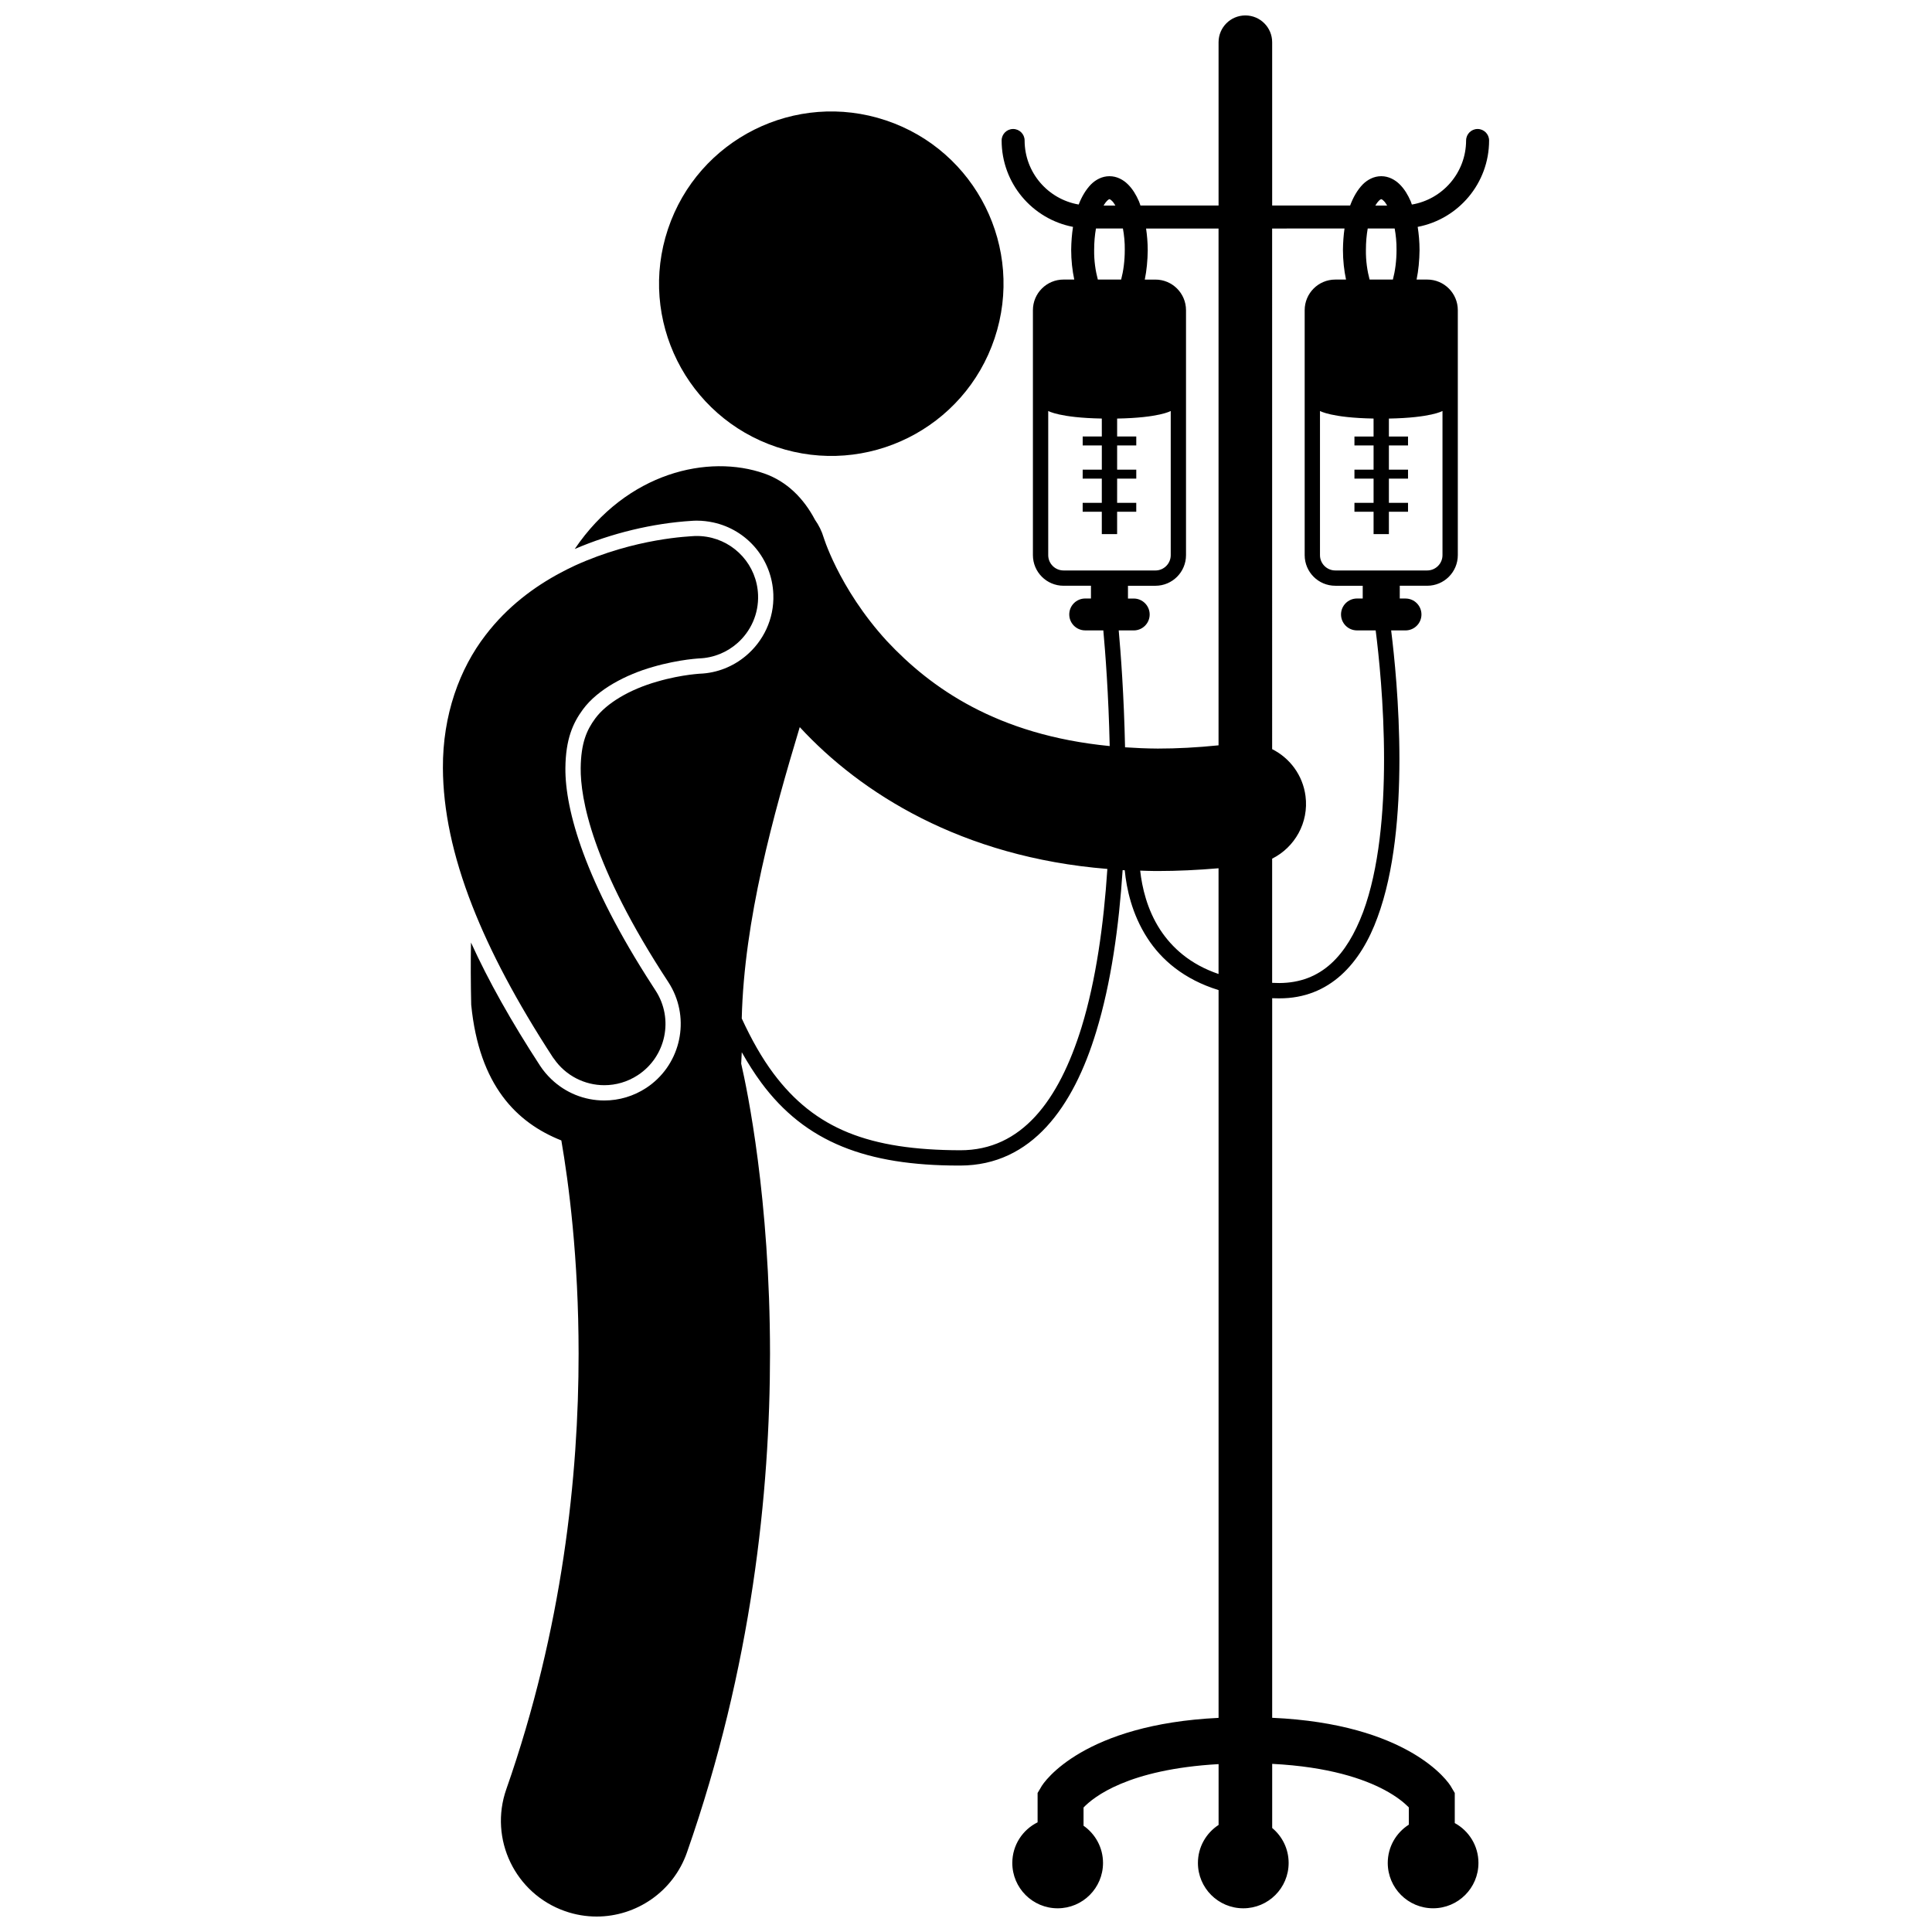
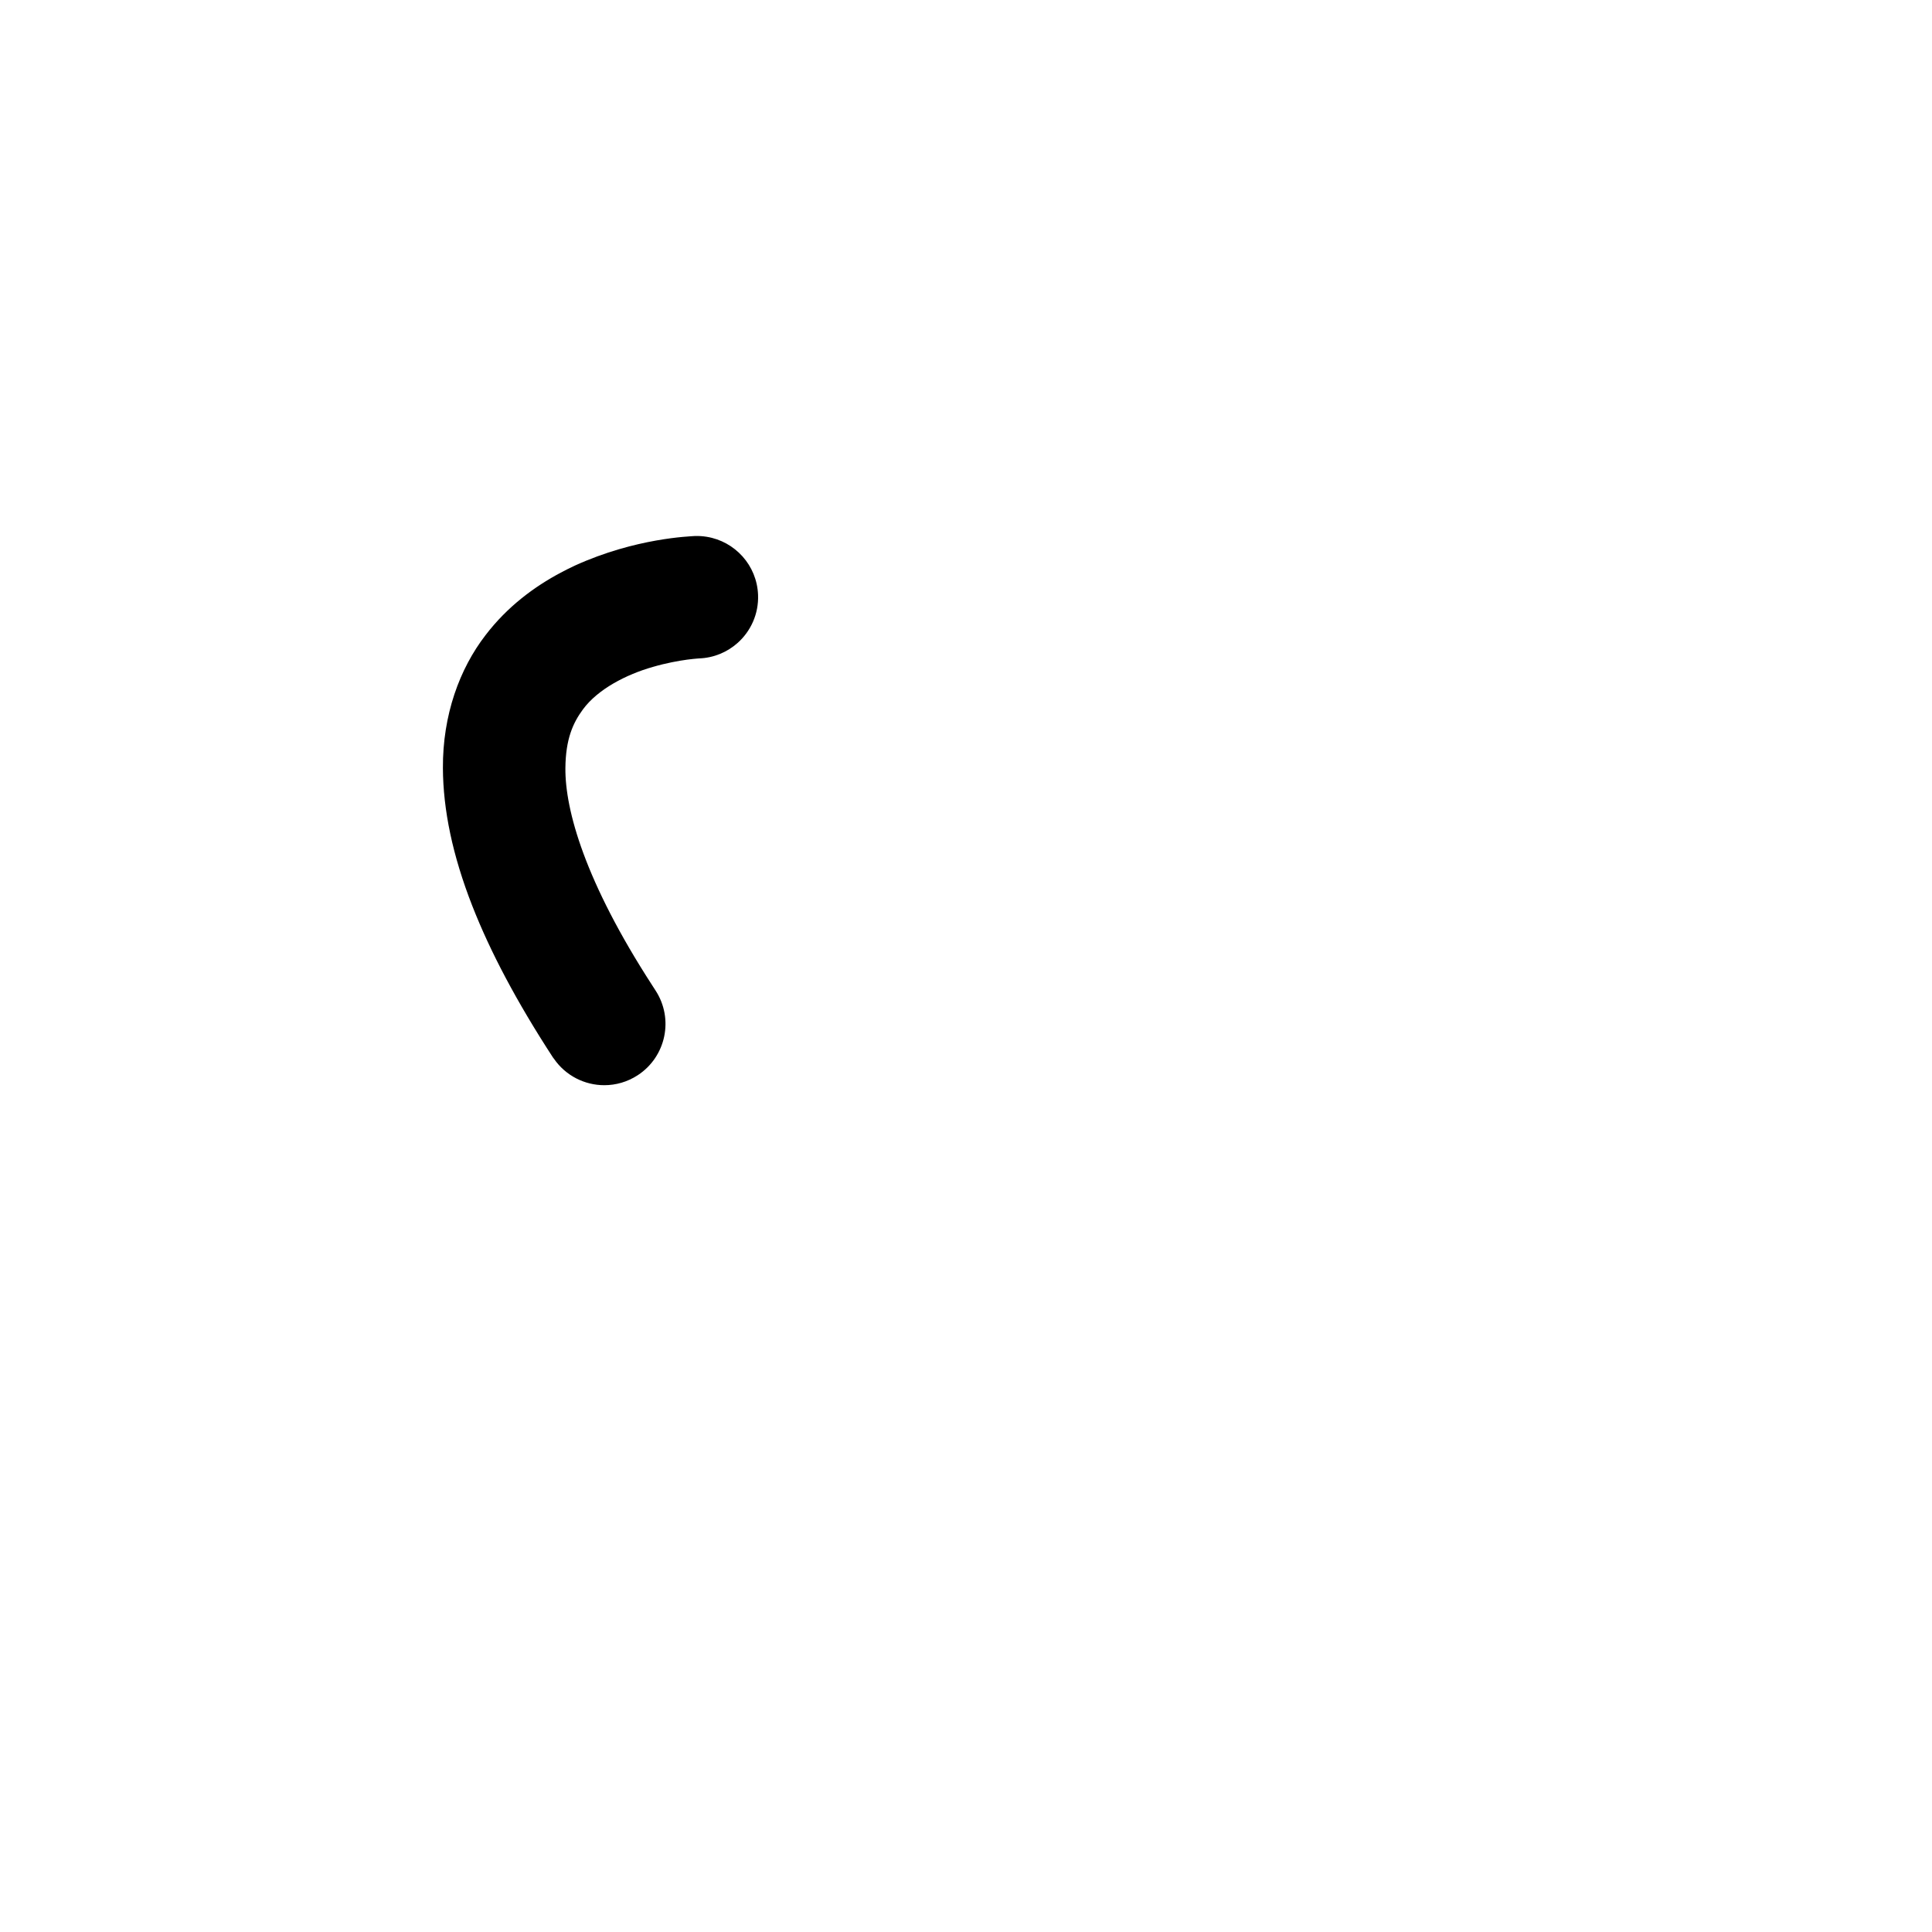
<svg xmlns="http://www.w3.org/2000/svg" width="800px" height="800px" version="1.1" viewBox="144 144 512 512">
  <defs>
    <clipPath id="a">
-       <path d="m268 148.09h271v503.81h-271z" />
-     </clipPath>
+       </clipPath>
  </defs>
-   <path d="m378.77 175.9c23.906 7.992 36.805 33.852 28.812 57.754-7.992 23.906-33.852 36.805-57.754 28.812-23.902-7.992-36.805-33.852-28.812-57.754 7.996-23.902 33.852-36.805 57.754-28.812" />
  <path d="m290.8 424.58c3.133 4.535 8.184 7.008 13.344 7.008 3.047 0 6.125-0.855 8.867-2.648 7.504-4.906 9.609-14.961 4.703-22.465-0.297-0.449-0.559-0.883-0.852-1.324-17.812-27.488-23.129-46.473-23.027-57.617 0.078-7.676 1.988-11.922 4.652-15.543 3.93-5.332 11.422-9.238 18.566-11.262 3.516-1.023 6.789-1.609 9.07-1.918 1.141-0.152 2.035-0.234 2.59-0.281 0.277-0.02 0.469-0.035 0.562-0.043 3.941-0.145 7.5-1.688 10.227-4.129 3.465-3.106 5.574-7.664 5.391-12.676-0.285-7.871-6.137-14.23-13.633-15.43-1.031-0.168-2.09-0.238-3.172-0.199-1.172 0.113-15.543 0.469-31.746 7.836-1.234 0.57-2.492 1.207-3.75 1.875-6.949 3.695-14.086 8.93-19.914 16.547-6.906 8.938-11.379 21.203-11.305 35.227 0.055 11.055 2.523 23.078 7.789 36.535 4.738 12.105 11.734 25.367 21.375 40.168 0.082 0.121 0.18 0.223 0.262 0.34z" />
  <g clip-path="url(#a)">
-     <path d="m345.71 430.88c11.723 15.871 28 22.004 52.391 22.004h0.379c18.965-0.031 29.992-15.578 36.023-35.477 3.965-12.949 6.035-28.02 7.004-42.809 0.184 0.012 0.375 0.016 0.559 0.023 0.465 4.832 1.883 11.621 5.988 17.965 3.695 5.75 9.703 10.973 18.879 13.797v192.87c-35.582 1.699-46.285 16.781-47.109 18.473l-0.852 1.43v7.777c-3.969 1.965-6.703 6.043-6.703 10.766 0 6.637 5.379 12.02 12.02 12.02 6.637 0 12.02-5.379 12.02-12.02 0-4.09-2.047-7.691-5.16-9.863v-4.828c2.664-2.785 11.773-10.137 35.789-11.5v16.117c-3.293 2.144-5.477 5.852-5.477 10.074 0 6.637 5.379 12.02 12.02 12.02 6.637 0 12.02-5.379 12.02-12.02 0-3.727-1.695-7.055-4.359-9.262v-16.996c15.039 0.77 24.309 3.996 29.797 6.93 3.148 1.688 5.07 3.285 6.16 4.359 0.09 0.09 0.176 0.176 0.254 0.254v4.57c-3.352 2.133-5.586 5.875-5.586 10.141 0 6.637 5.379 12.02 12.016 12.02 6.641 0 12.02-5.379 12.02-12.02 0-4.559-2.539-8.523-6.277-10.562v-7.977l-0.852-1.434c-0.824-1.703-11.617-16.891-47.535-18.488v-190.7c0.559 0.016 1.109 0.039 1.684 0.039h0.191c13.375 0.039 21.621-9.289 26.039-21.465 4.516-12.23 5.793-27.738 5.805-41.91-0.004-14.477-1.367-27.535-2.191-34.133h3.805c2.332 0 4.227-1.891 4.227-4.223 0-2.336-1.895-4.227-4.227-4.227h-1.523l0.004-3.387h7.269c4.481 0 8.113-3.633 8.113-8.113v-64.918c0-4.481-3.633-8.113-8.113-8.113h-2.812c0.496-2.41 0.75-5.055 0.785-7.863h-0.004c-0.004-2.141-0.188-4.172-0.488-6.098 10.773-2.062 18.918-11.523 18.922-22.898 0-1.68-1.367-3.043-3.047-3.043-1.68 0-3.043 1.359-3.043 3.043h-0.004c-0.016 8.539-6.223 15.598-14.371 16.98-0.105-0.277-0.188-0.582-0.301-0.848-0.758-1.746-1.68-3.269-2.918-4.496-1.215-1.211-2.922-2.172-4.894-2.168-1.977-0.004-3.684 0.957-4.898 2.168-1.43 1.477-2.527 3.387-3.352 5.606h-20.66v-43.277c0-3.922-3.18-7.102-7.102-7.102s-7.102 3.176-7.102 7.102v43.277h-20.699c-0.133-0.363-0.246-0.762-0.395-1.109-0.758-1.746-1.684-3.273-2.922-4.5-1.215-1.211-2.918-2.168-4.894-2.164-1.977-0.004-3.68 0.957-4.894 2.164-1.375 1.422-2.449 3.234-3.266 5.34-8.129-1.398-14.316-8.449-14.328-16.973 0-1.68-1.367-3.043-3.047-3.043s-3.043 1.359-3.043 3.043c0.004 11.375 8.141 20.832 18.914 22.898-0.293 1.922-0.461 3.957-0.484 6.098 0.004 2.809 0.305 5.441 0.816 7.863h-2.844c-4.481 0-8.113 3.633-8.113 8.113v64.918c0 4.481 3.633 8.113 8.113 8.113h7.269v3.379h-1.523c-2.332 0-4.227 1.895-4.227 4.227 0 2.332 1.895 4.223 4.227 4.223h4.801c0.516 5.656 1.391 16.871 1.688 30.656-29.922-2.926-47.449-15.438-59.039-27.824-6.477-7.066-10.785-14.219-13.402-19.473-1.309-2.625-2.188-4.762-2.719-6.156-0.266-0.695-0.438-1.203-0.535-1.492-0.047-0.145-0.07-0.234-0.082-0.266h-0.004c-0.516-1.75-1.316-3.336-2.312-4.746-3.008-5.719-7.477-10.18-13.414-12.266-14.738-5.184-36.402-0.453-50.266 20 9.723-4.18 20.66-6.828 31.047-7.465l0.355-0.02 0.094-0.008 0.133-0.008c0.246-0.008 0.496-0.012 0.746-0.012 1.492 0 2.945 0.176 4.348 0.477 8.879 1.922 15.57 9.605 15.914 19.074 0.238 6.539-2.676 12.461-7.367 16.348-3.312 2.746-7.5 4.481-12.117 4.66l0.176-0.016-0.215 0.016c0.012-0.004 0.027-0.004 0.039-0.004l-0.145 0.012-0.297 0.023c-0.484 0.039-1.312 0.121-2.363 0.258-1.973 0.266-5.051 0.793-8.465 1.793-7.32 2.07-13.449 5.723-16.438 9.77-2.269 3.078-3.789 6.504-3.863 13.176-0.07 7.844 2.844 25.648 23.211 56.68 0.379 0.582 0.727 1.172 1.035 1.773 4.734 9.129 1.867 20.566-6.91 26.312-3.316 2.164-7.148 3.309-11.086 3.309-5.309 0-10.289-2.062-14.023-5.637-1.105-1.059-2.113-2.234-2.973-3.547-7.606-11.672-13.688-22.496-18.324-32.672-0.094 5.227-0.074 10.695 0.055 16.477 2.109 21.461 12.086 31.289 23.887 35.969 1.918 11.086 4.586 31.102 4.574 56.551 0.012 32.121-4.227 72.805-19.156 115.37-4.633 13.219 2.328 27.688 15.547 32.32 2.773 0.973 5.606 1.434 8.391 1.434 10.469 0 20.27-6.539 23.93-16.977v-0.004c17.254-49.258 22.004-95.617 22.016-132.14-0.016-41.199-6.043-69.965-7.641-76.918 0.062-0.969 0.117-1.973 0.152-3.016 1.633 2.891 3.332 5.582 5.141 8.031zm105.74-40.508c-3.488-5.359-4.809-11.281-5.289-15.648 1.34 0.035 2.648 0.105 4.016 0.105h0.664c5.172 0 10.543-0.254 16.086-0.73v28.02c-7.602-2.594-12.348-6.996-15.477-11.746zm74.824-137.46v38.207c0 2.238-1.82 4.059-4.059 4.059h-24.344c-2.238 0-4.062-1.816-4.062-4.059v-38.207s3.031 1.809 14.199 2.008l0.004 4.758h-5.07v2.367h5.07v6.422h-5.07v2.367h5.07v6.422h-5.07v2.367h5.07v5.918h4.059v-5.918h5.07v-2.367h-5.07v-6.422h5.07v-2.367h-5.07v-6.422h5.07v-2.367h-5.07v-4.754c11.172-0.203 14.203-2.012 14.203-2.012zm-19.316-34.824c-0.602-2.223-1.02-4.941-0.977-7.863-0.004-2.019 0.176-3.941 0.477-5.668h7.144c0.316 1.734 0.516 3.644 0.492 5.668 0.004 2.922-0.375 5.637-0.965 7.863zm2.449-20.879c0.484-0.457 0.633-0.418 0.637-0.422h0.012c0.039 0 0.203 0.027 0.617 0.422 0.301 0.258 0.617 0.715 0.934 1.266h-3.129c0.328-0.562 0.656-1.004 0.93-1.266zm-9.098 7.348c-0.25 1.793-0.391 3.688-0.414 5.668 0.004 2.809 0.301 5.441 0.816 7.863h-2.844c-4.481 0-8.113 3.633-8.113 8.113v64.918c0 4.481 3.633 8.113 8.113 8.113h7.269v3.379h-1.523c-2.332 0-4.227 1.895-4.227 4.227 0 2.332 1.895 4.223 4.227 4.223h4.957c0.801 6.297 2.219 19.48 2.219 34.133 0.012 13.914-1.316 29.09-5.551 40.508-4.336 11.473-10.992 18.773-22.23 18.812-0.645-0.004-1.254-0.031-1.875-0.051v-32.91c6.004-3.004 9.754-9.555 8.844-16.586-0.719-5.562-4.18-10.102-8.844-12.438l-0.004-137.97zm-62.922-7.348c0.48-0.457 0.633-0.414 0.633-0.422 0 0.004 0.145-0.035 0.633 0.422 0.301 0.258 0.617 0.715 0.934 1.266h-3.129c0.324-0.562 0.656-1 0.93-1.266zm-3.426 13.016c-0.004-2.019 0.176-3.941 0.477-5.668h7.148c0.316 1.734 0.52 3.644 0.492 5.668h-0.004c0.008 2.926-0.371 5.641-0.961 7.863h-6.176c-0.602-2.223-1.02-4.941-0.977-7.863zm-8.109 84.953c-2.238 0-4.062-1.816-4.062-4.059v-38.207s3.031 1.809 14.199 2.008l0.004 4.758h-5.07v2.367h5.07v6.422h-5.07l-0.004 2.367h5.07v6.422h-5.07v2.367h5.07v5.918h4.059v-5.918h5.07v-2.367h-5.07l0.004-6.422h5.07v-2.367h-5.07v-6.422h5.07v-2.367h-5.07v-4.754c11.172-0.199 14.203-2.008 14.203-2.008v38.207c0 2.238-1.82 4.059-4.059 4.059zm14.621 15.891h3.973c2.332 0 4.227-1.891 4.227-4.223 0-2.336-1.895-4.227-4.227-4.227h-1.523v-3.383h7.269c4.481 0 8.113-3.633 8.113-8.113v-64.918c0-4.481-3.633-8.113-8.113-8.113h-2.812c0.496-2.406 0.75-5.055 0.785-7.863h-0.008c-0.004-1.984-0.172-3.867-0.434-5.668h19.203v136.96c-5.684 0.582-11.043 0.859-16.086 0.859-3.016-0.016-5.887-0.148-8.691-0.336-0.285-13.789-1.145-25.074-1.676-30.973zm-84.531 25.625c16.086 17.434 42.832 34.453 81.52 37.582-0.961 14.613-2.996 29.434-6.836 41.945-6.019 19.434-15.867 32.633-32.148 32.609-24.09-0.062-38.477-5.602-49.512-20.363-3.039-4.074-5.801-8.926-8.395-14.566 0.625-26.176 8.398-54.039 15.371-77.207z" />
-   </g>
+     </g>
</svg>